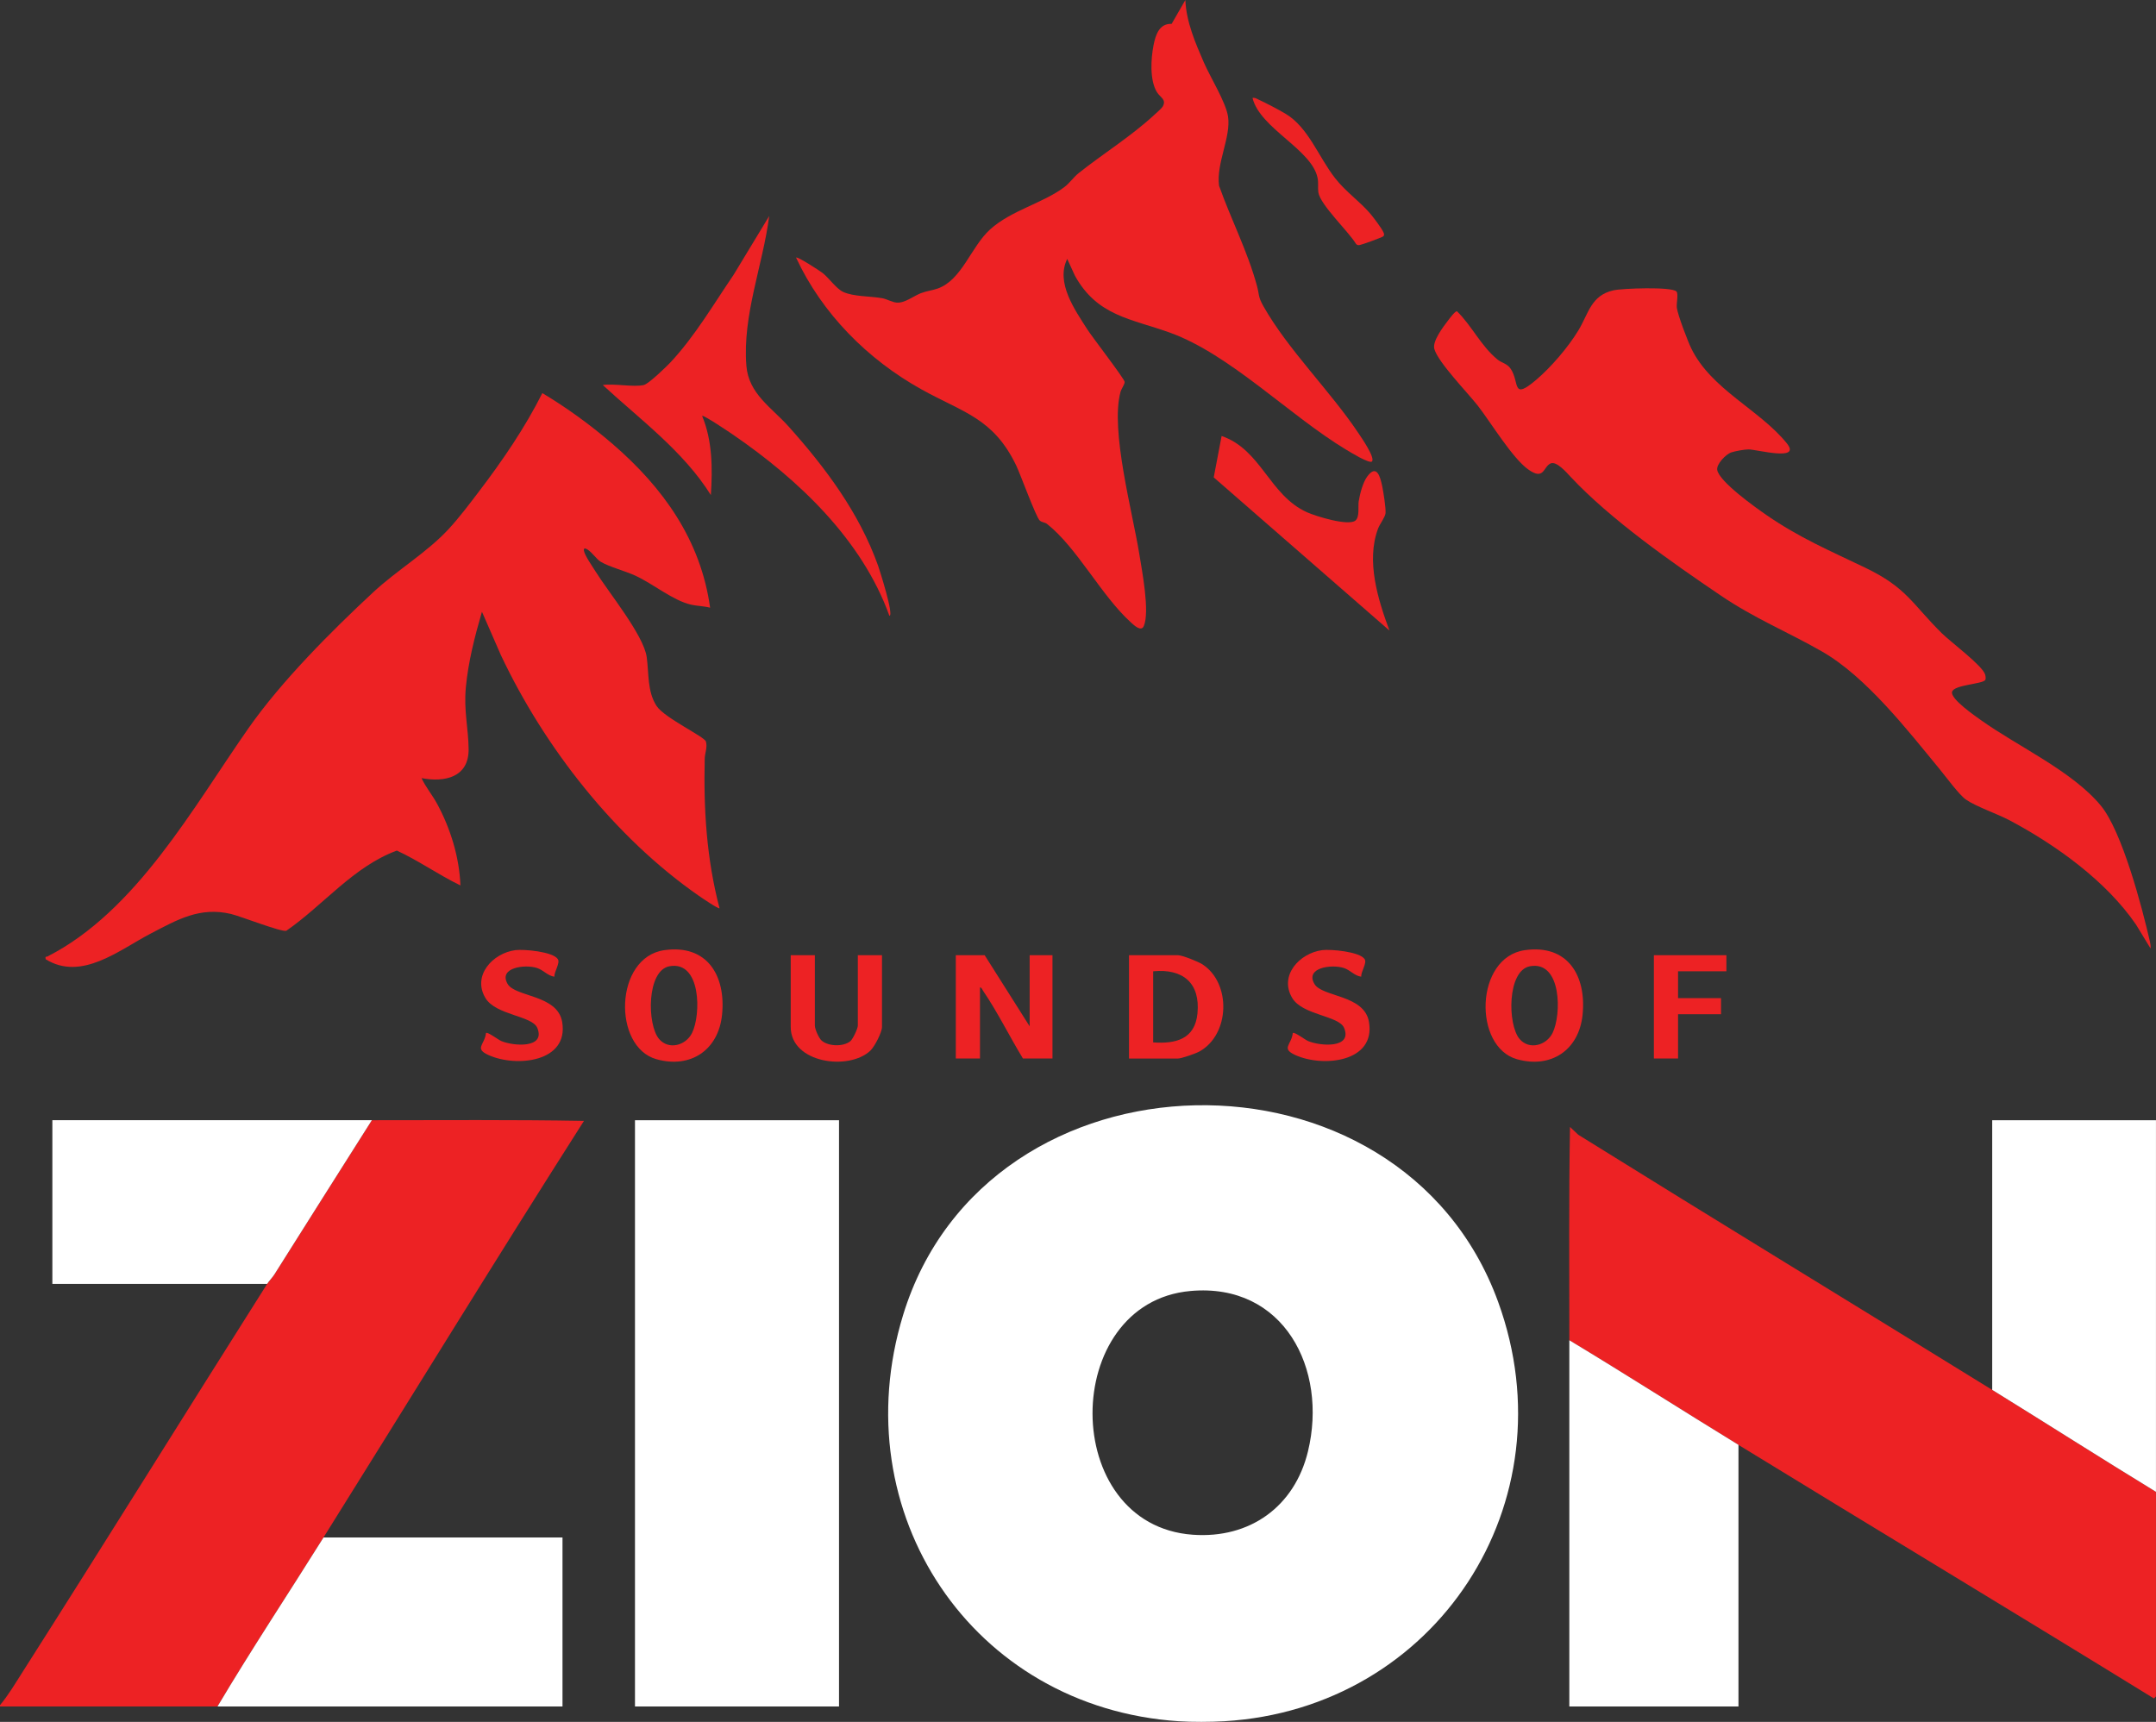
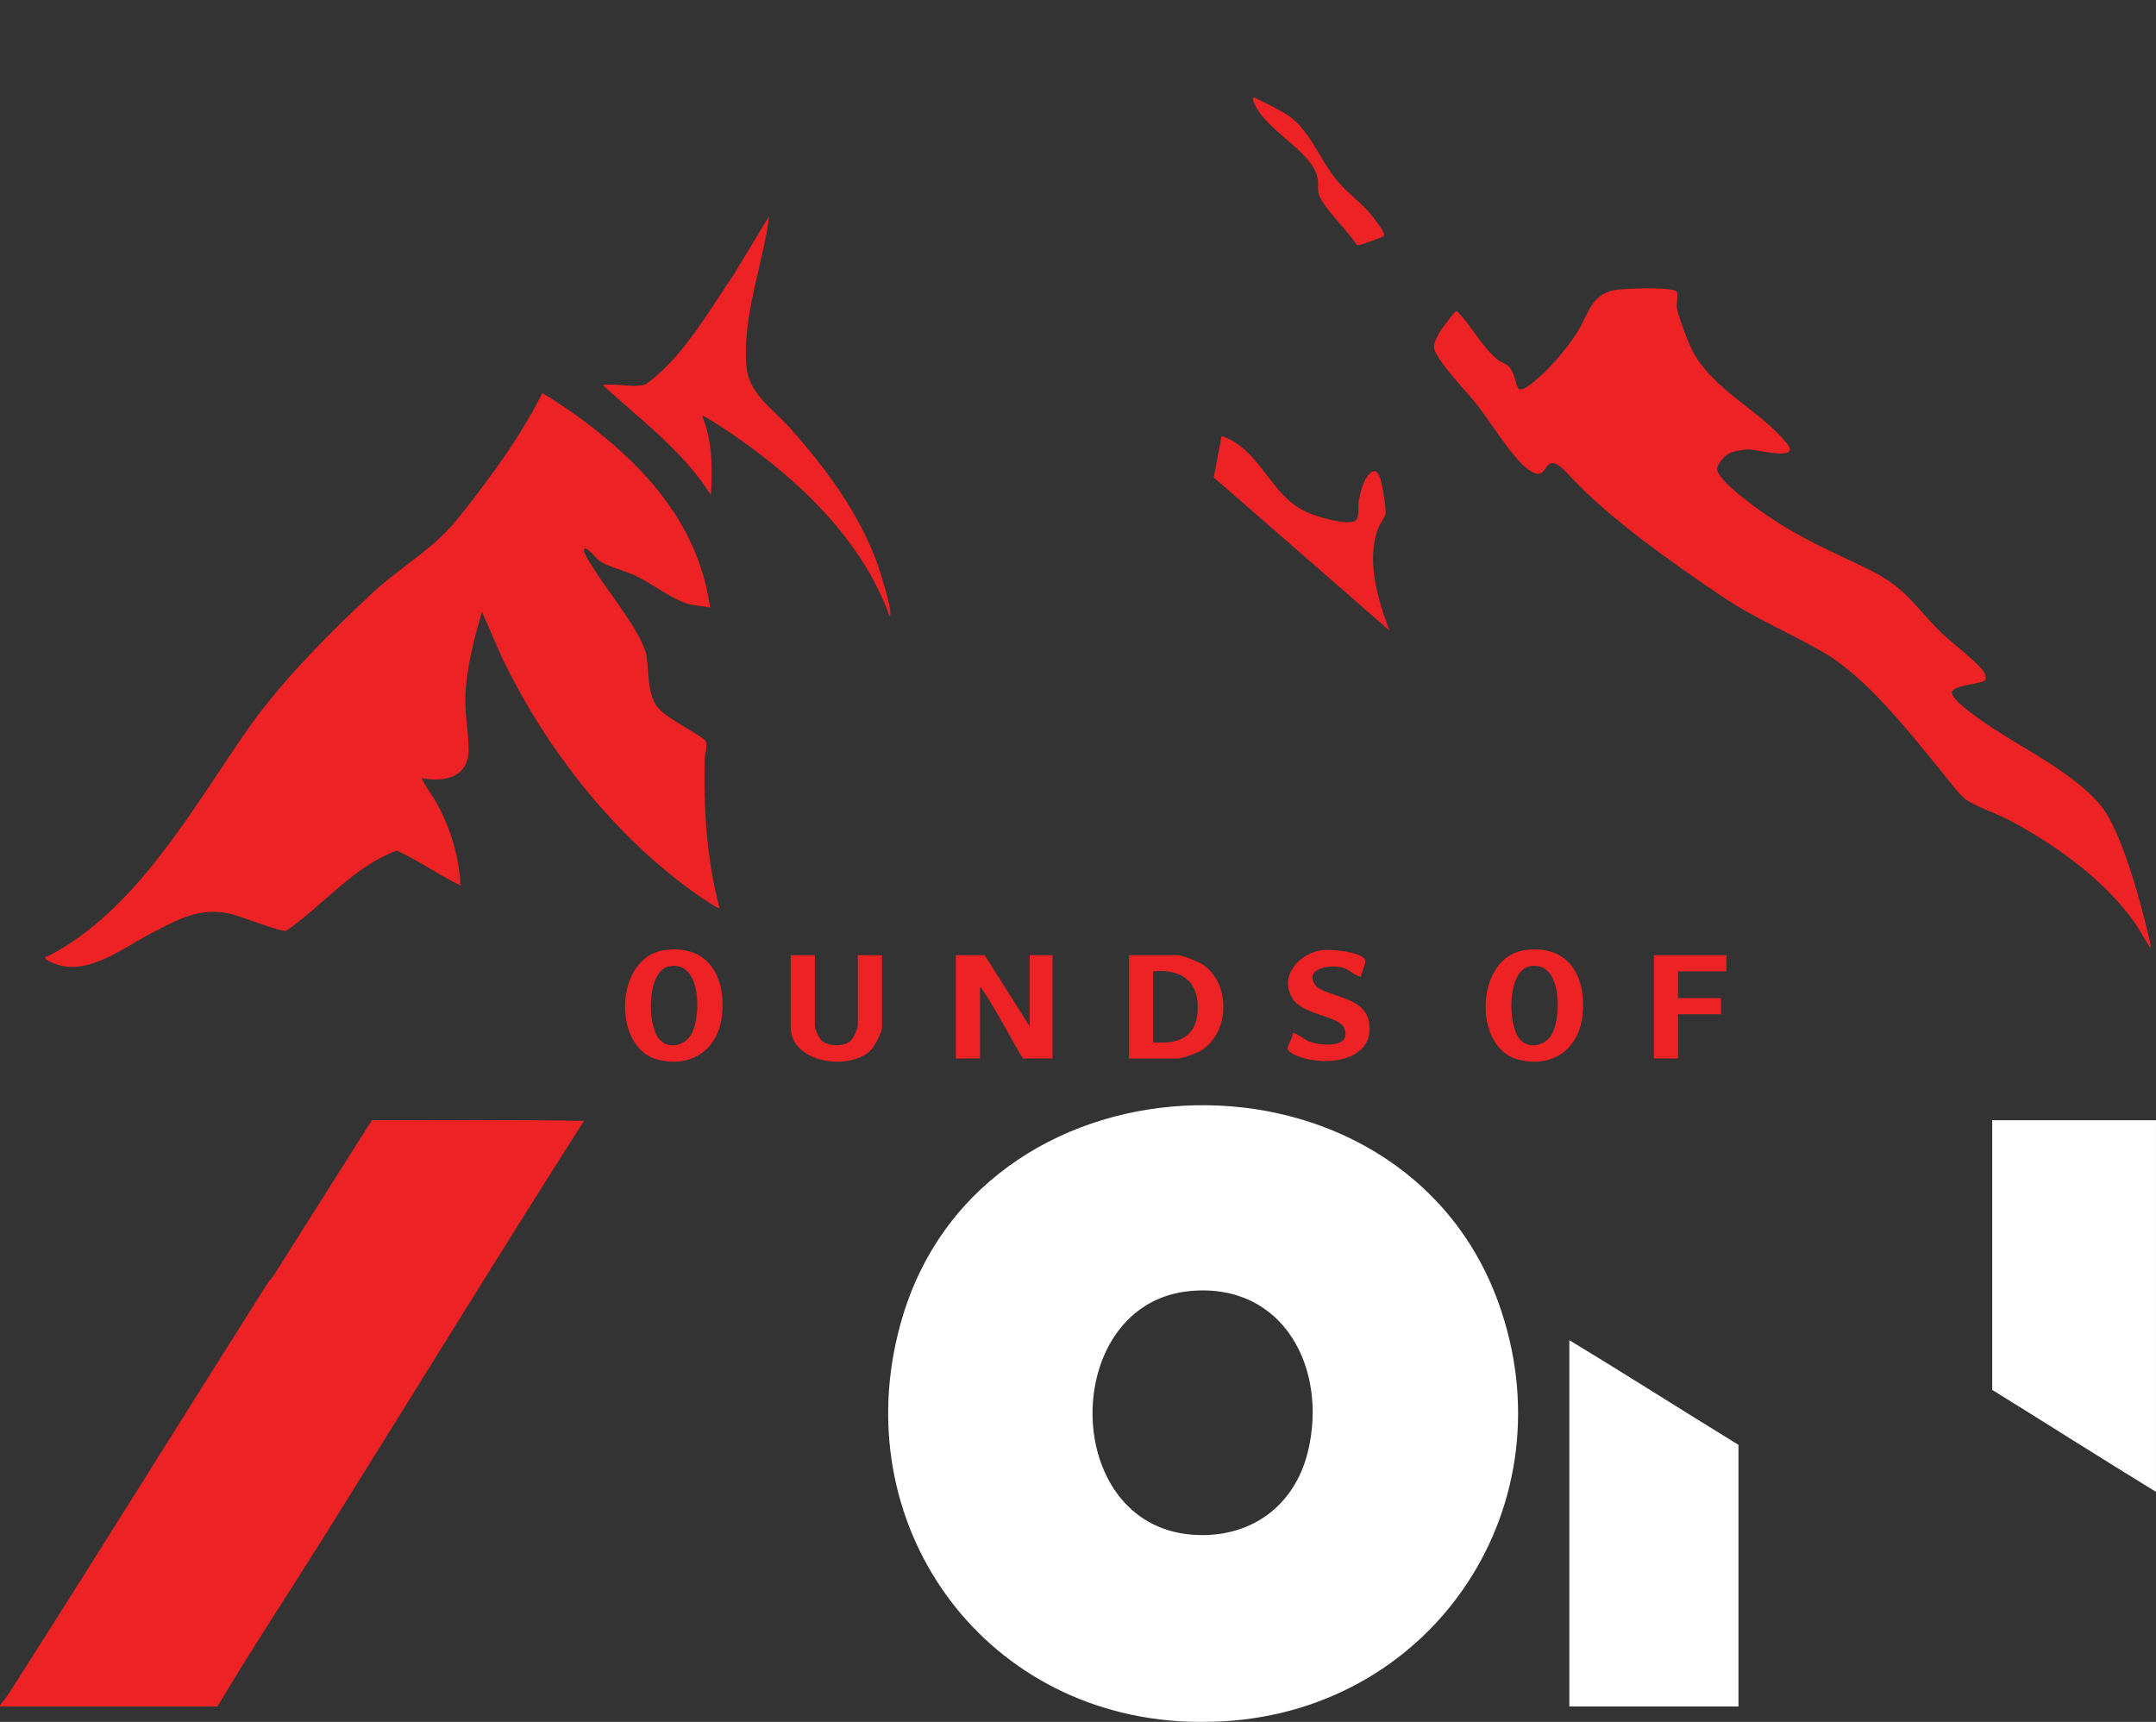
<svg xmlns="http://www.w3.org/2000/svg" data-bbox="0 0.01 899.266 718.273" viewBox="0 0 899.27 718.29" data-type="color">
  <rect x="0" y="0" width="899.27" height="718.29" fill="#333333" stroke="none" />
  <g>
    <path d="M510.66 718.02c-5.62.33-13.44.37-19.04 0-86.15-5.71-140.16-86.99-114.94-169.44 34.88-114.01 207.51-117.51 248.21-5.46 30.37 83.61-25.84 169.63-114.24 174.9Zm-14.11-179.48c-54.42 4.88-54.85 97.67.96 101.68 23.78 1.71 42.47-11.7 48.05-34.79 8.3-34.35-10.04-70.39-49.01-66.89" fill="#ffffff" data-color="1" />
    <path d="M155.1 467.3c29.48 0 59-.24 88.47.28-36.7 57.61-72.4 115.87-108.63 173.77-14.71 23.51-30.06 46.66-44.24 70.52H0v-.56c3.47-4.16 6.28-8.92 9.19-13.48 34.34-53.91 68.08-108.27 102.24-162.25.72-1.13 2.14-2.56 3.03-3.96 13.56-21.43 27.04-42.92 40.64-64.31Z" fill="#ed2224" data-color="2" />
    <path d="M296.2 253.51c-2.51-.69-5.54-.71-7.96-1.27-7.62-1.77-15.56-8.54-23.19-12.08-4.18-1.94-10.86-3.67-14.4-5.76-1.95-1.14-4.16-4.7-6.25-5.51-.78-.3-.95.11-.84.84.29 1.93 3.6 6.67 4.82 8.62 5.41 8.7 20.06 26.53 21.36 35.73.95 6.68.18 14.48 4.16 20.47 3.27 4.92 19.9 12.74 20.52 14.75.74 2.38-.42 4.83-.48 7.15-.5 21.25.77 41.82 6.18 62.42-.42.43-7.66-4.5-8.57-5.14-35.07-24.36-64.47-61.96-82.62-100.43l-7.91-18.11c-2.99 10.28-5.73 20.9-6.72 31.62-.9 9.78 1.08 16.82 1.16 25.73.1 11.7-9.96 13.92-19.64 12.05 1.74 3.77 4.47 6.97 6.45 10.62 5.61 10.3 9.33 22.4 9.78 34.15-9.07-4.39-17.45-10.36-26.53-14.54-18.16 6.71-30.57 22.71-46.13 33.47-2.2.53-19.05-6.07-22.97-7.01-13.01-3.13-22.4 2.35-33.53 8.14-13.08 6.8-28.88 20.03-43.85 10.72-.27-1.45.21-.86.79-1.16 37.06-18.91 60.68-62.17 83.86-95.27 13.68-19.53 34.36-40.28 51.96-56.63 10.16-9.43 22.6-16.68 31.65-26.57 4.32-4.71 8.37-10.09 12.25-15.18 9.82-12.87 19.44-26.9 26.66-41.35 10.3 6.16 20.29 13.44 29.37 21.28 21.03 18.15 36.73 40.08 40.61 68.26Z" fill="#ed2224" data-color="2" />
-     <path d="M830.95 579.79c22.8 14.1 45.44 28.54 68.31 42.53-.01 28.44 0 56.9 0 85.36l-.85.84c-57.62-35.5-115.6-70.41-173.29-105.78-23.56-14.45-46.88-29.37-70.55-43.65 0-29.65-.24-59.35.28-88.98l3.46 3.26c57.39 35.72 115.15 70.88 172.64 106.43Z" fill="#ed2224" data-color="2" />
-     <path fill="#ffffff" d="M349.96 467.3v244.56h-85.11V467.3z" data-color="1" />
-     <path d="M572.25 192.51c-1.05 1.07-9.43-4.12-10.93-5.02-23.42-14.13-48.29-39.69-73.33-48.72-16.15-5.82-30.26-6.89-39.59-23.67l-3.26-7.09c-4.87 9.87 3.1 21.13 8.38 29.39 2.05 3.21 15.45 20.56 15.57 21.9.09.92-1.39 2.95-1.73 4.22-4.32 15.94 5.03 50.12 7.83 67.5 1.13 7.05 4.44 24.03 1.91 30.1-1.13 2.71-4.32-.5-5.66-1.72-12.18-11.14-22.26-31.01-34.73-40.84-.89-.7-2.21-.64-3.04-1.43-1.64-1.57-8.04-19.32-9.89-23.13-9.55-19.64-21.96-21.85-39.49-31.6-22.41-12.47-41.4-31.57-52.25-54.94.59-.58 10.04 5.59 11.15 6.48 2.64 2.11 5.6 6.44 8.44 7.8 4.28 2.04 11.49 1.77 16.37 2.66 1.91.35 4.09 1.67 6.01 1.83 3.34.29 7.05-2.76 10.12-3.94 2.4-.92 4.81-1.15 7.02-1.94 10.1-3.61 13.86-17.43 21.82-24.64 8.79-7.96 22.15-10.99 31.01-17.69 2.14-1.62 3.85-4.15 5.94-5.81 10.1-8.05 21.81-15.31 31.33-24.1.82-.76 3.26-2.88 3.68-3.59 1.78-3.03-1.02-3.86-2.37-6.08-3.06-4.99-2.52-13.94-1.42-19.54.84-4.29 2.37-9.15 7.56-8.95l5.72-9.94c.37 9.1 4.17 17.89 7.75 26.12 2.64 6.08 9.1 16.42 10.04 22.42 1.35 8.55-4.98 19.53-3.74 28.92 4.98 14.04 11.94 27.42 15.84 41.86.98 3.61.36 4.33 2.69 8.45 10.27 18.16 27.98 35.41 39.77 53.15 1.09 1.64 6.96 10.08 5.47 11.59Z" fill="#ed2224" data-color="2" />
+     <path fill="#ffffff" d="M349.96 467.3h-85.11V467.3z" data-color="1" />
    <path d="M699.23 121.58c.93.89-.05 4.96.18 6.81.38 2.97 4.55 13.94 6.01 16.93 8.38 17.2 28.51 25.54 39.87 39.62 6.23 7.72-12.58 2.52-15.97 2.53-1.66 0-5.52.69-7.16 1.24-2.36.78-6.28 4.96-5.91 7.29.77 4.89 15.99 15.71 20.45 18.79 13.89 9.58 26.32 14.83 41.25 22.01 17.35 8.34 19.42 14.9 31.98 27.36 3.58 3.55 16.94 13.48 18.07 17.2.19.62.37 1.76.05 2.29-1.06 1.73-13.08 1.98-13.84 4.95s9.68 10.11 12.07 11.82c15.39 11 38.04 21.2 49.99 35.66 8.88 10.74 17.23 42.46 20.48 56.76.21.94.36 1.86.25 2.82l-6.03-9.91c-12.4-18.18-33.44-33.29-52.75-43.54-5.19-2.75-13.96-5.71-18.22-8.66-2.82-1.95-8.36-9.53-10.9-12.61-13.47-16.34-30.73-38.66-49.28-49.25-14.52-8.29-27.83-13.6-42.18-23.32-20.39-13.8-45.94-31.72-62.52-49.44-1.65-1.76-5.89-6.74-8.4-5.59-3.07 1.41-2.63 7.23-9.25 2.52-6.68-4.75-15.53-19.48-21.02-26.56-4.19-5.39-16.75-18.26-18.2-23.8-.83-3.16 3.64-9.08 5.67-11.72.63-.82 3-4.07 3.8-3.93 6.32 6.22 9.89 14.34 16.87 20.11 1.8 1.48 4.04 1.62 5.57 3.95 3.79 5.73.26 13.33 10.68 4.46 6.18-5.26 13.32-13.62 17.51-20.55 4.27-7.06 5.23-14.6 14.63-16.71 3.7-.83 24.1-1.58 26.22.45Z" fill="#ed2224" data-color="2" />
    <path d="M725.12 602.73v109.13h-70.55c.01-50.92-.01-101.86 0-152.78 23.67 14.28 46.99 29.21 70.55 43.65" fill="#ffffff" data-color="1" />
    <path d="M830.95 579.79V467.3h68.31c-.02 51.67.02 103.36 0 155.02-22.88-13.99-45.51-28.43-68.31-42.53" fill="#ffffff" data-color="1" />
-     <path d="M134.95 641.35h99.67v70.52H90.71c14.17-23.85 29.52-47 44.24-70.52" fill="#ffffff" data-color="1" />
-     <path d="M155.1 467.3c-13.61 21.39-27.08 42.88-40.64 64.31-.89 1.4-2.32 2.83-3.03 3.96H21.84v-68.28c44.41.01 88.85-.01 133.27 0Z" fill="#ffffff" data-color="1" />
    <path d="M268.49 160.62c2.05-.45 9.42-7.6 11.21-9.51 10.18-10.9 17.9-24.17 26.26-36.43l14.88-24.57c-2.66 20.6-11.2 41.34-9.53 62.42.93 11.78 10.5 17.43 17.67 25.44 15.33 17.12 29.44 36.05 37.24 57.92.55 1.54 6.78 20.95 4.75 21-11.4-31.7-37.83-56.75-65.06-75.45-1.3-.89-12.51-8.48-13.05-7.94 4.31 10.39 4.37 21.92 3.64 33.01-11.51-18.34-29.4-31.43-45.08-45.89 4.85-.72 12.63.97 17.08 0Z" fill="#ed2224" data-color="2" />
    <path d="m579.53 263.03-73.28-63.89 3.29-17.26c16.58 5.69 19.87 24.74 35.63 31.82 3.66 1.65 17.08 5.81 20.13 3.49 1.92-1.47 1.07-5.99 1.42-8.1.52-3.13 1.72-7.85 3.61-10.38 3.97-5.33 5.43.35 6.24 4.33.48 2.39 1.51 8.89 1.34 11.03-.13 1.64-2.42 4.55-3.12 6.44-5.06 13.5-.04 29.64 4.75 42.52Z" fill="#ed2224" data-color="2" />
    <path d="M429.47 428.13v-29.66h9.52v43.09h-12.32c-5.58-9.16-10.68-19.55-16.7-28.36-.32-.47-.48-1.27-1.22-1.3v29.66h-10.08v-43.09h12.04z" fill="#ed2224" data-color="2" />
    <path d="M470.91 441.56v-43.09h20.44c1.8 0 8.48 2.7 10.19 3.81 12.1 7.84 11.52 29.35-1.33 36.39-1.48.81-7.44 2.9-8.86 2.9h-20.44Zm10.08-6.72c9.43.67 17.42-1.36 18.47-12.04 1.26-12.78-6.09-18.81-18.47-17.62z" fill="#ed2224" data-color="2" />
    <path d="M277.03 396.37c17.93-2.57 25.79 10.63 24.14 26.93-1.48 14.65-13.06 22.58-27.38 18.55-18.34-5.17-17.53-42.49 3.24-45.48m2.23 6.7c-9.61 1.73-9.43 24.45-4.34 30.37 4.01 4.66 11.13 2.71 13.73-2.52 3.81-7.64 3.83-30.23-9.39-27.85" fill="#ed2224" data-color="2" />
    <path d="M635.96 396.37c17.93-2.57 25.79 10.63 24.14 26.93-1.48 14.65-13.06 22.58-27.38 18.55-18.34-5.17-17.53-42.49 3.24-45.48m2.22 6.7c-9.61 1.73-9.43 24.45-4.34 30.37 4.01 4.66 11.13 2.71 13.73-2.52 3.81-7.64 3.83-30.23-9.39-27.85" fill="#ed2224" data-color="2" />
    <path d="M339.88 398.46v29.38c0 1.43 1.61 5.13 2.77 6.19 2.79 2.54 9.22 2.7 12.08.26 1.04-.89 3.07-5.25 3.07-6.45v-29.38h10.08v29.94c0 2.22-3.05 8.12-4.76 9.79-8.89 8.62-33.31 5.36-33.31-9.79v-29.94h10.08Z" fill="#ed2224" data-color="2" />
-     <path d="M231.25 407.42c-2.68-.27-4.59-2.77-7.28-3.63-5.03-1.62-16.2-.18-12.25 6.65 3.2 5.54 20.81 4.42 22.76 15.86 2.86 16.82-19.2 19.02-30.65 13.85-6.2-2.8-1.67-4.22-1.12-9.23.68-.58 5.1 2.82 6.42 3.37 5.05 2.13 18.51 3.14 14.99-5.47-2.11-5.16-17.35-5.29-21.65-12.5-5.59-9.37 3.05-18.68 12.42-19.96 3.54-.48 15.81.61 17.8 3.77 1.04 1.66-1.62 5.24-1.43 7.28Z" fill="#ed2224" data-color="2" />
    <path d="M567.77 407.42c-2.68-.27-4.59-2.77-7.28-3.63-5.03-1.62-16.2-.18-12.25 6.65 3.2 5.54 20.81 4.42 22.76 15.86 2.86 16.82-19.2 19.02-30.65 13.85-6.2-2.8-1.67-4.22-1.12-9.23.68-.58 5.1 2.82 6.42 3.37 5.05 2.13 18.51 3.14 14.99-5.47-2.11-5.16-17.35-5.29-21.65-12.5-5.59-9.37 3.05-18.68 12.42-19.96 3.54-.48 15.81.61 17.8 3.77 1.04 1.66-1.62 5.24-1.43 7.28Z" fill="#ed2224" data-color="2" />
    <path fill="#ed2224" d="M720.08 398.46v6.72h-20.16v11.19h17.92v6.72h-17.92v18.47h-10.08v-43.1z" data-color="2" />
    <path d="M522.42 40.85c1-.2 1.61.27 2.42.65 3.33 1.55 8.25 4.09 11.39 5.97 9.55 5.71 13.78 18.13 20.68 26.9 4.6 5.86 10.23 9.55 14.76 14.91 1.17 1.38 4.77 6.15 5.33 7.56.26.64.52 1.02.05 1.69-.31.43-9.06 3.57-9.83 3.67s-1.16.15-1.71-.58c-3-5-14.83-16.18-15.62-21.35-.29-1.9.1-3.76-.29-5.87-2.25-12.03-24.05-20.75-27.18-33.55" fill="#ed2224" data-color="2" />
  </g>
</svg>